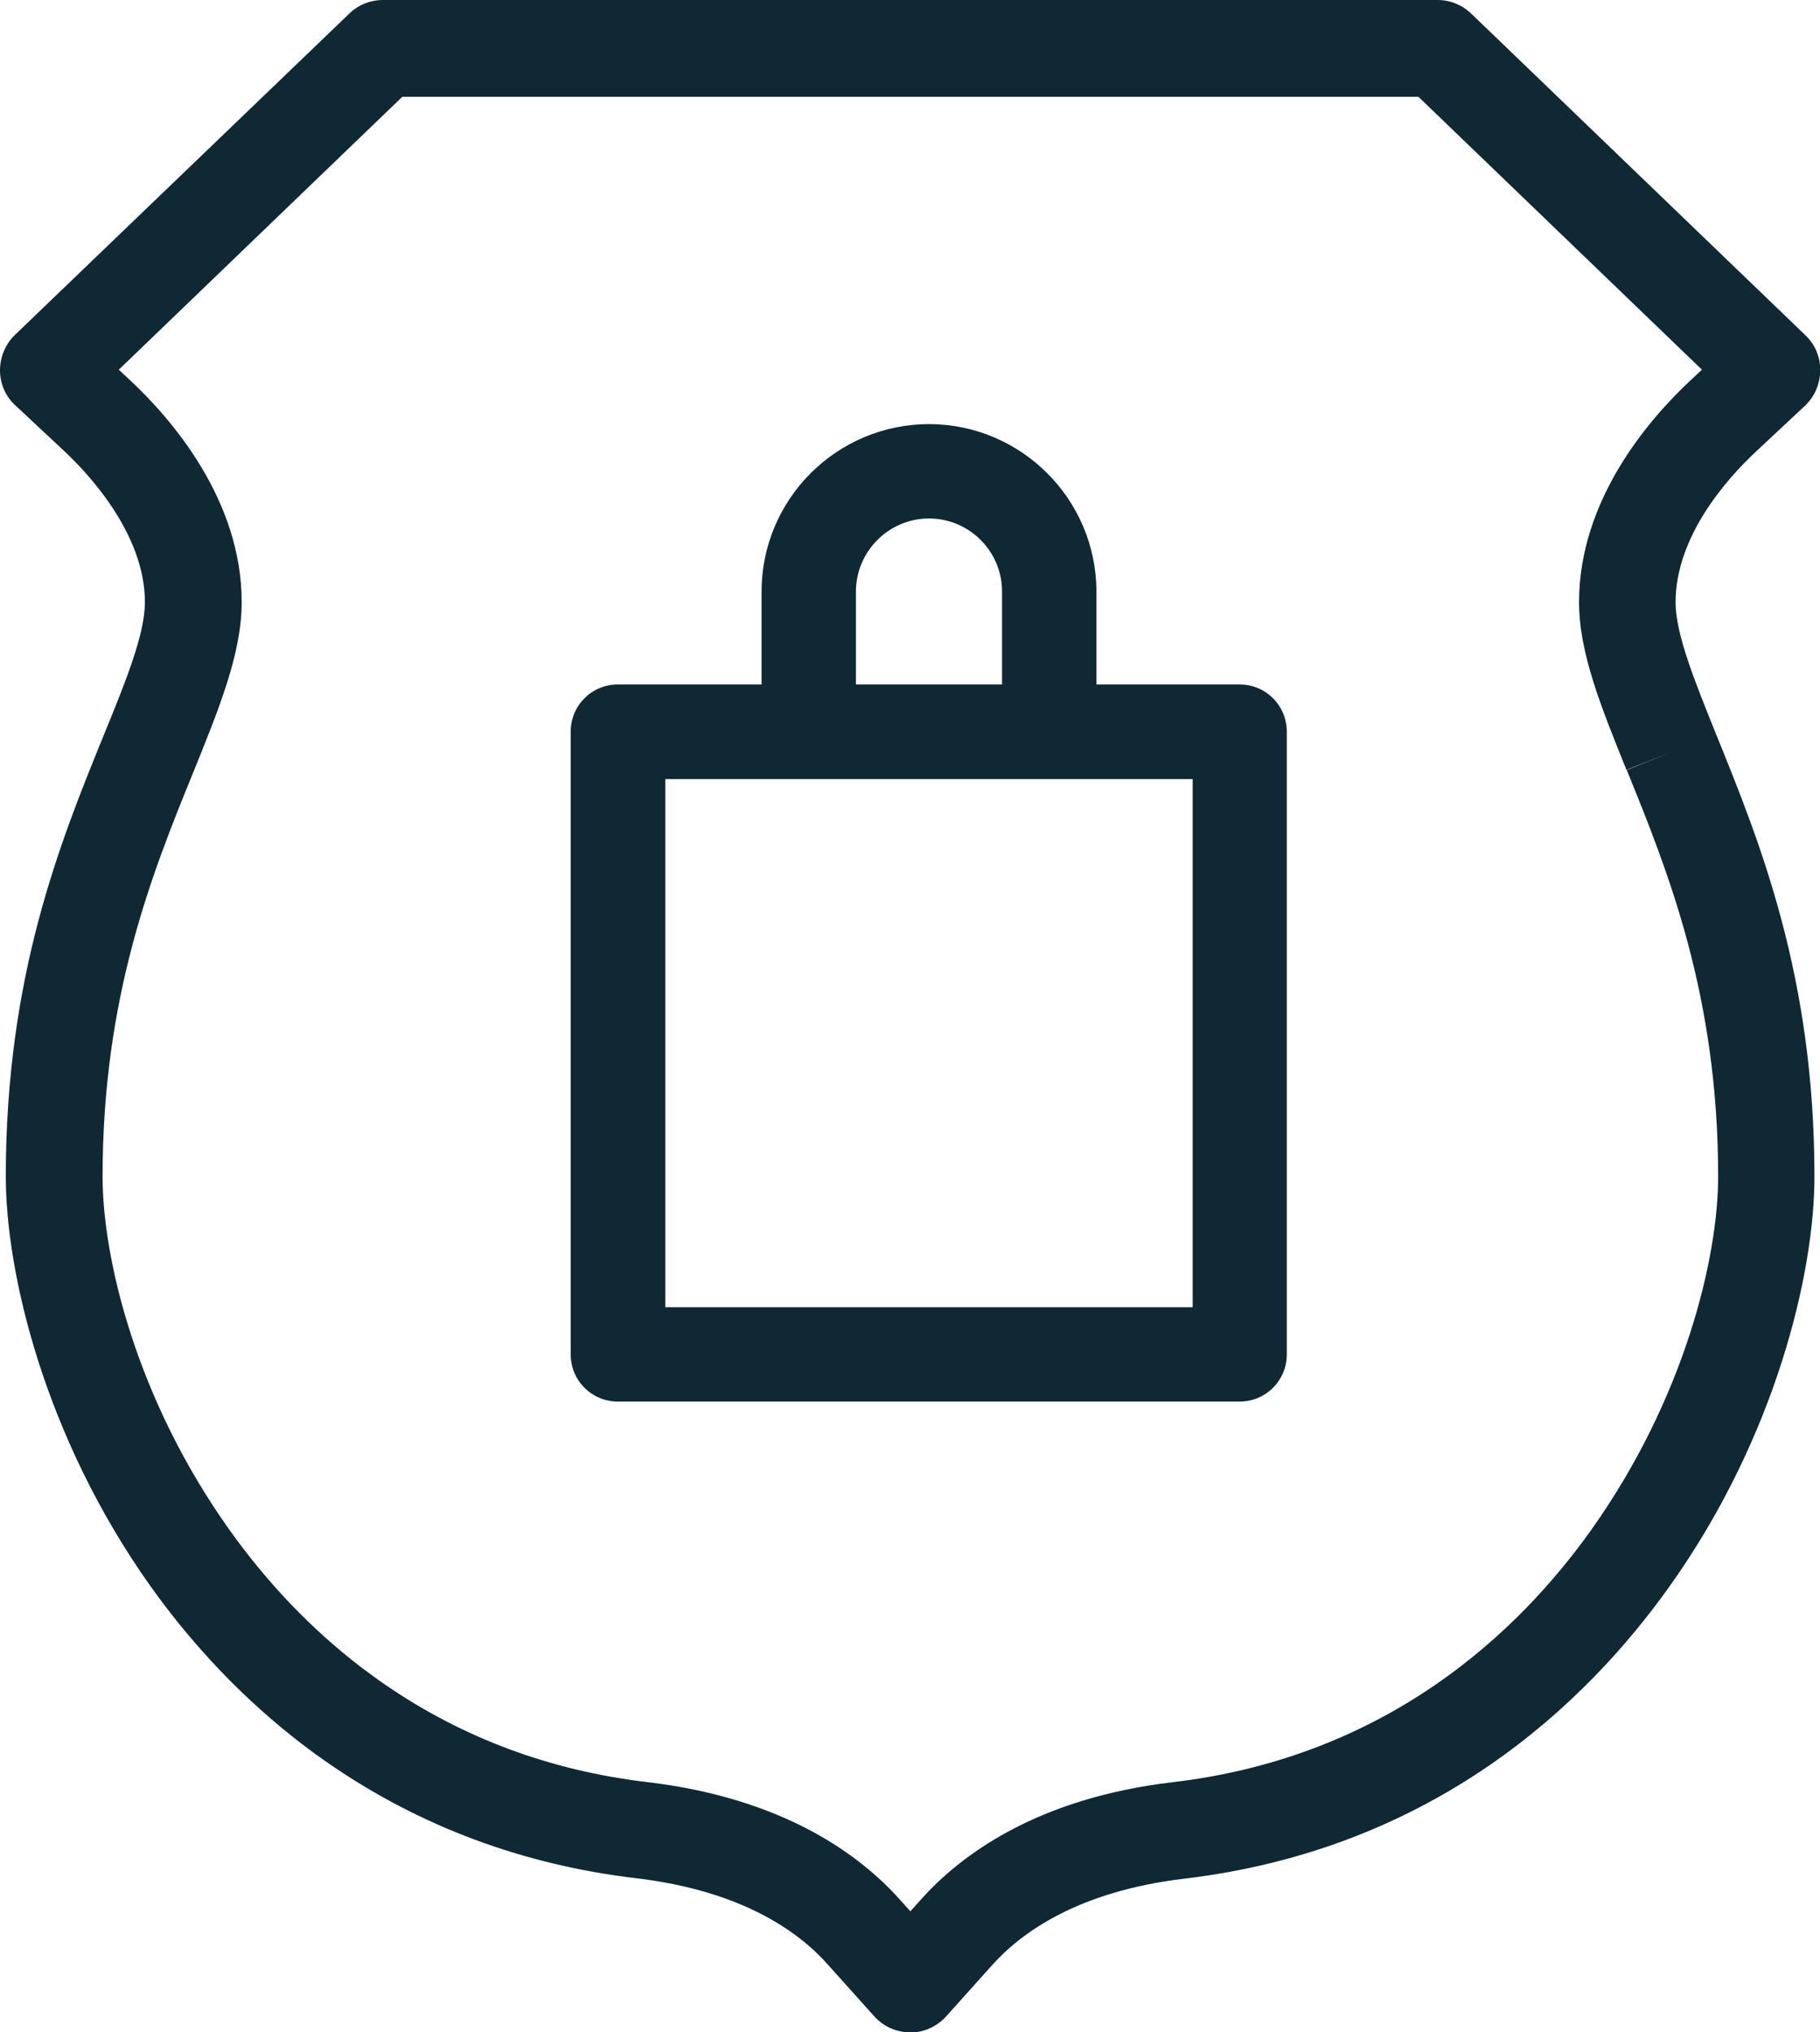
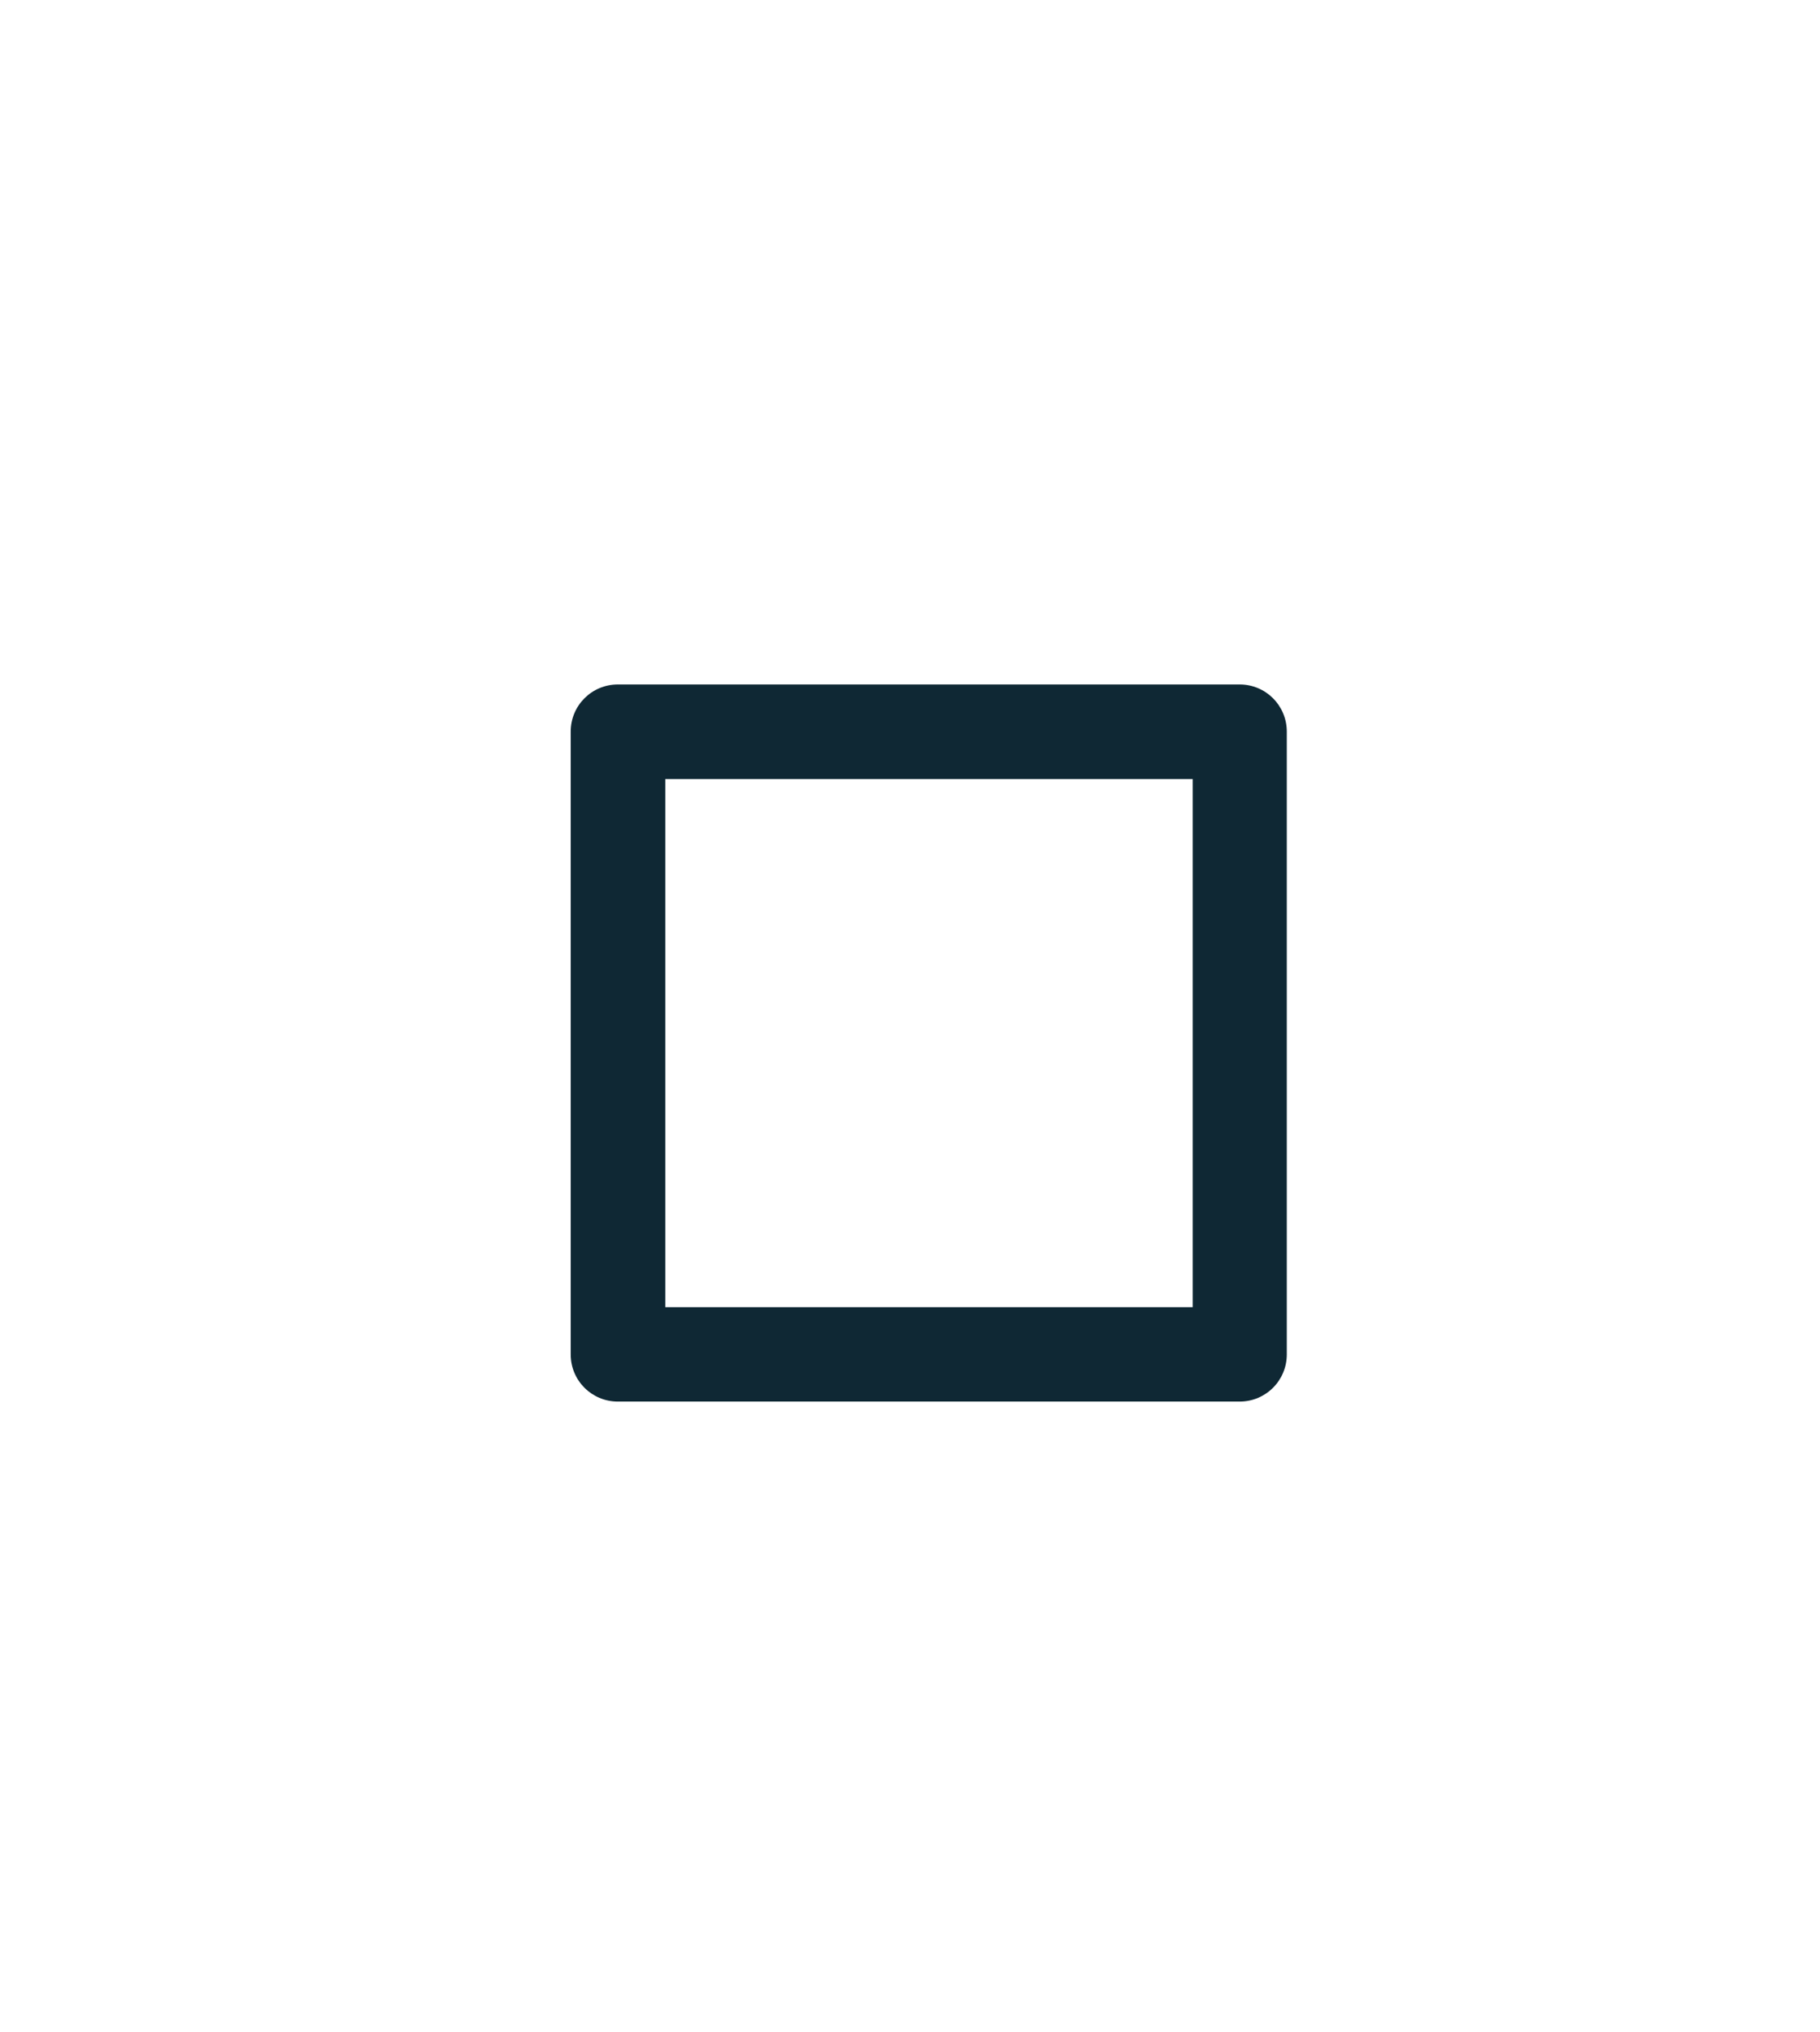
<svg xmlns="http://www.w3.org/2000/svg" id="Layer_2" data-name="Layer 2" viewBox="0 0 75.23 84">
  <defs>
    <style>
      .cls-1 {
        fill: #0f2834;
      }
    </style>
  </defs>
  <g id="Layer_1-2" data-name="Layer 1">
    <g>
      <path class="cls-1" d="M51.24,57.93h-25.7c-1.08,0-1.95-.87-1.95-1.95v-25.74c0-1.08.87-1.95,1.95-1.95h25.7c1.08,0,1.95.87,1.95,1.95v25.74c0,1.08-.87,1.95-1.95,1.95ZM27.5,54.03h21.8v-21.83h-21.8v21.83Z" />
-       <path class="cls-1" d="M43.37,32.04c-1.08,0-1.95-.87-1.95-1.95v-5.64c0-1.67-1.36-3.02-3.02-3.02s-3.02,1.36-3.02,3.02v5.64c0,1.08-.87,1.95-1.95,1.95s-1.95-.87-1.95-1.95v-5.64c0-3.82,3.11-6.92,6.92-6.92s6.92,3.11,6.92,6.92v5.64c0,1.08-.87,1.95-1.95,1.95Z" />
    </g>
-     <path class="cls-1" d="M37.62,84h0c-.57,0-1.11-.24-1.49-.67l-1.92-2.14c-1.19-1.34-3.53-3.04-7.92-3.56-4.65-.55-8.9-2.13-12.64-4.7-.41-.28-.81-.57-1.2-.87-2.34-1.8-4.44-3.99-6.23-6.5C1.81,59.35.24,52.56.24,48.63c0-8.3,2.25-13.83,4.06-18.27.91-2.23,1.69-4.15,1.69-5.47,0-2.83-2.35-5.33-3.36-6.27l-1.99-1.86C.23,16.39,0,15.86,0,15.31s.22-1.08.61-1.46L14.44.56c.37-.36.87-.56,1.39-.56h43.59c.52,0,1.01.2,1.39.56l13.82,13.3c.4.38.62.91.61,1.46s-.23,1.07-.63,1.45l-1.99,1.86c-1.26,1.17-3.36,3.55-3.36,6.27,0,1.31.81,3.3,1.66,5.41h0c1.83,4.51,4.08,10.04,4.08,18.33,0,3.93-1.57,10.72-5.99,16.93-3.44,4.83-9.71,10.85-20.06,12.08-4.38.52-6.72,2.22-7.92,3.55l-1.92,2.14c-.38.42-.92.67-1.49.67ZM4.91,15.28l.45.42c1.73,1.61,4.63,4.96,4.63,9.19,0,2.1-.92,4.36-1.98,6.98-1.68,4.12-3.77,9.25-3.77,16.76,0,3.34,1.37,9.17,5.25,14.61,1.56,2.19,3.38,4.09,5.41,5.65.33.25.67.5,1.02.74,3.21,2.21,6.85,3.56,10.85,4.03,5.63.67,8.78,3.01,10.43,4.86l.43.48.43-.48c1.65-1.85,4.8-4.2,10.43-4.86,8.9-1.05,14.31-6.25,17.28-10.42,3.87-5.44,5.25-11.27,5.25-14.61,0-7.51-2.09-12.64-3.76-16.76,0,0-.02-.04-.02-.04l1.85-.75-1.86.74c-1.05-2.6-1.96-4.84-1.96-6.93,0-4.24,2.9-7.58,4.63-9.19l.45-.42-11.72-11.28H16.63L4.91,15.28Z" />
  </g>
</svg>